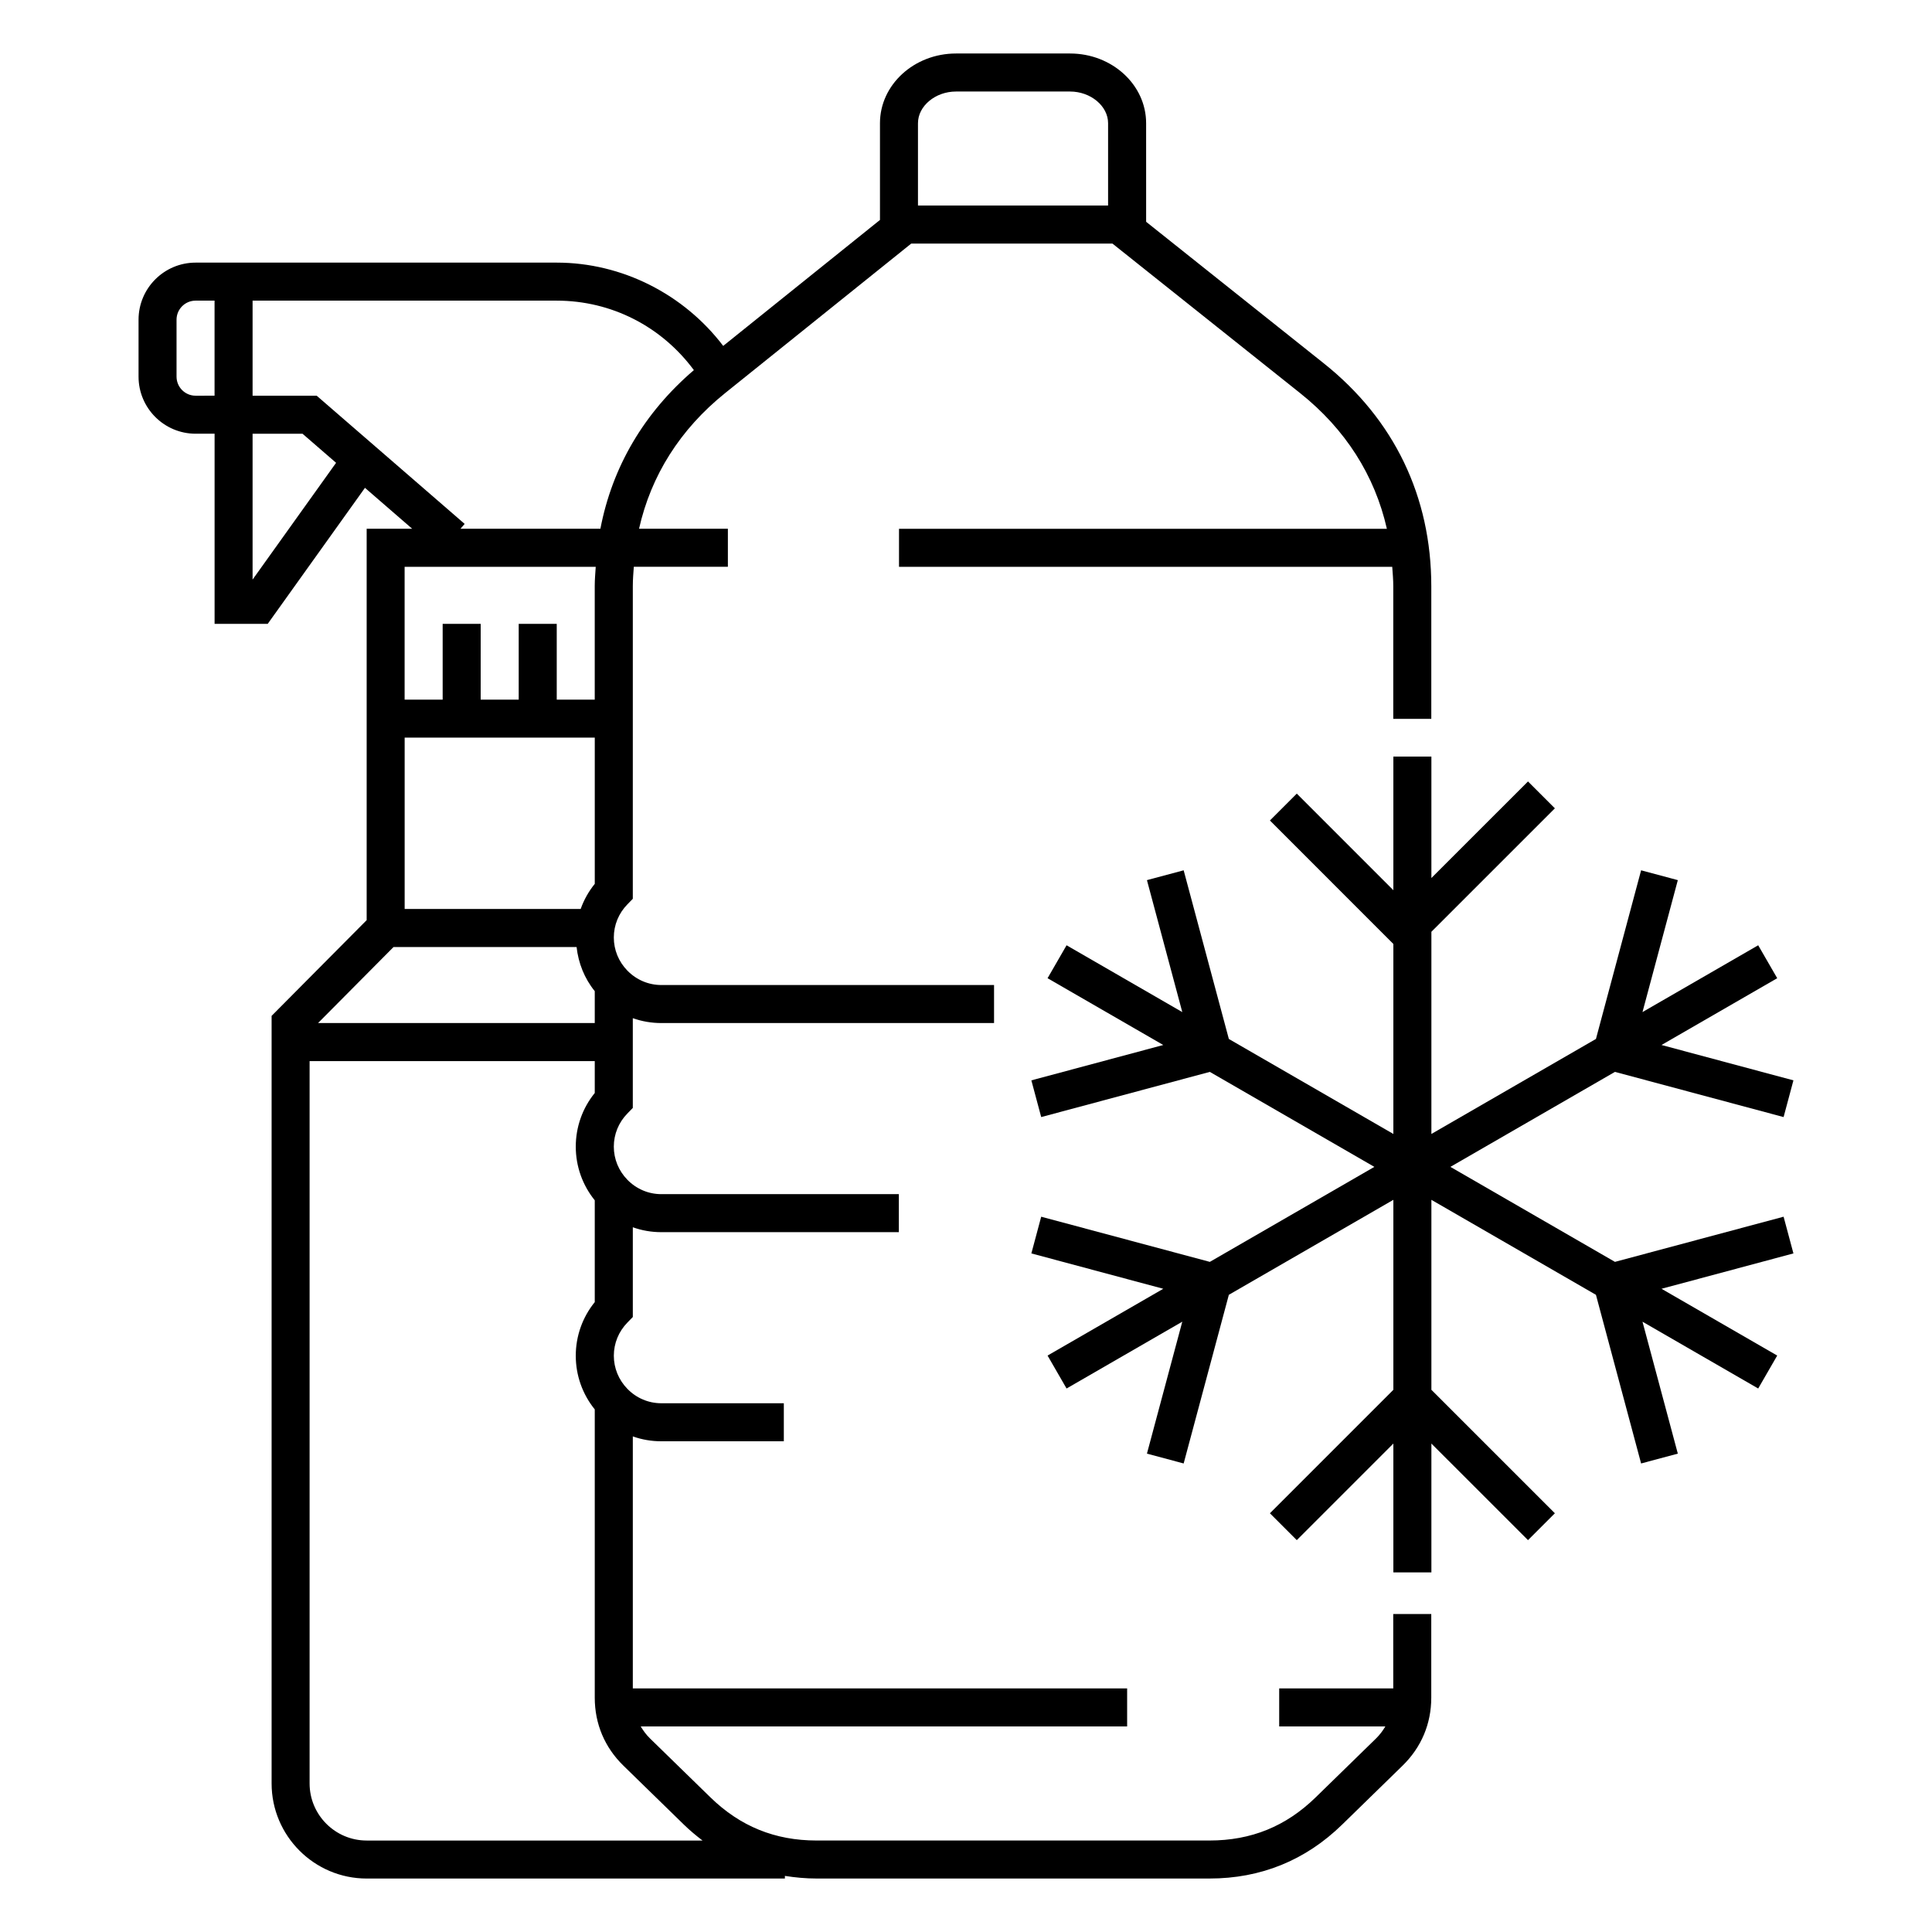
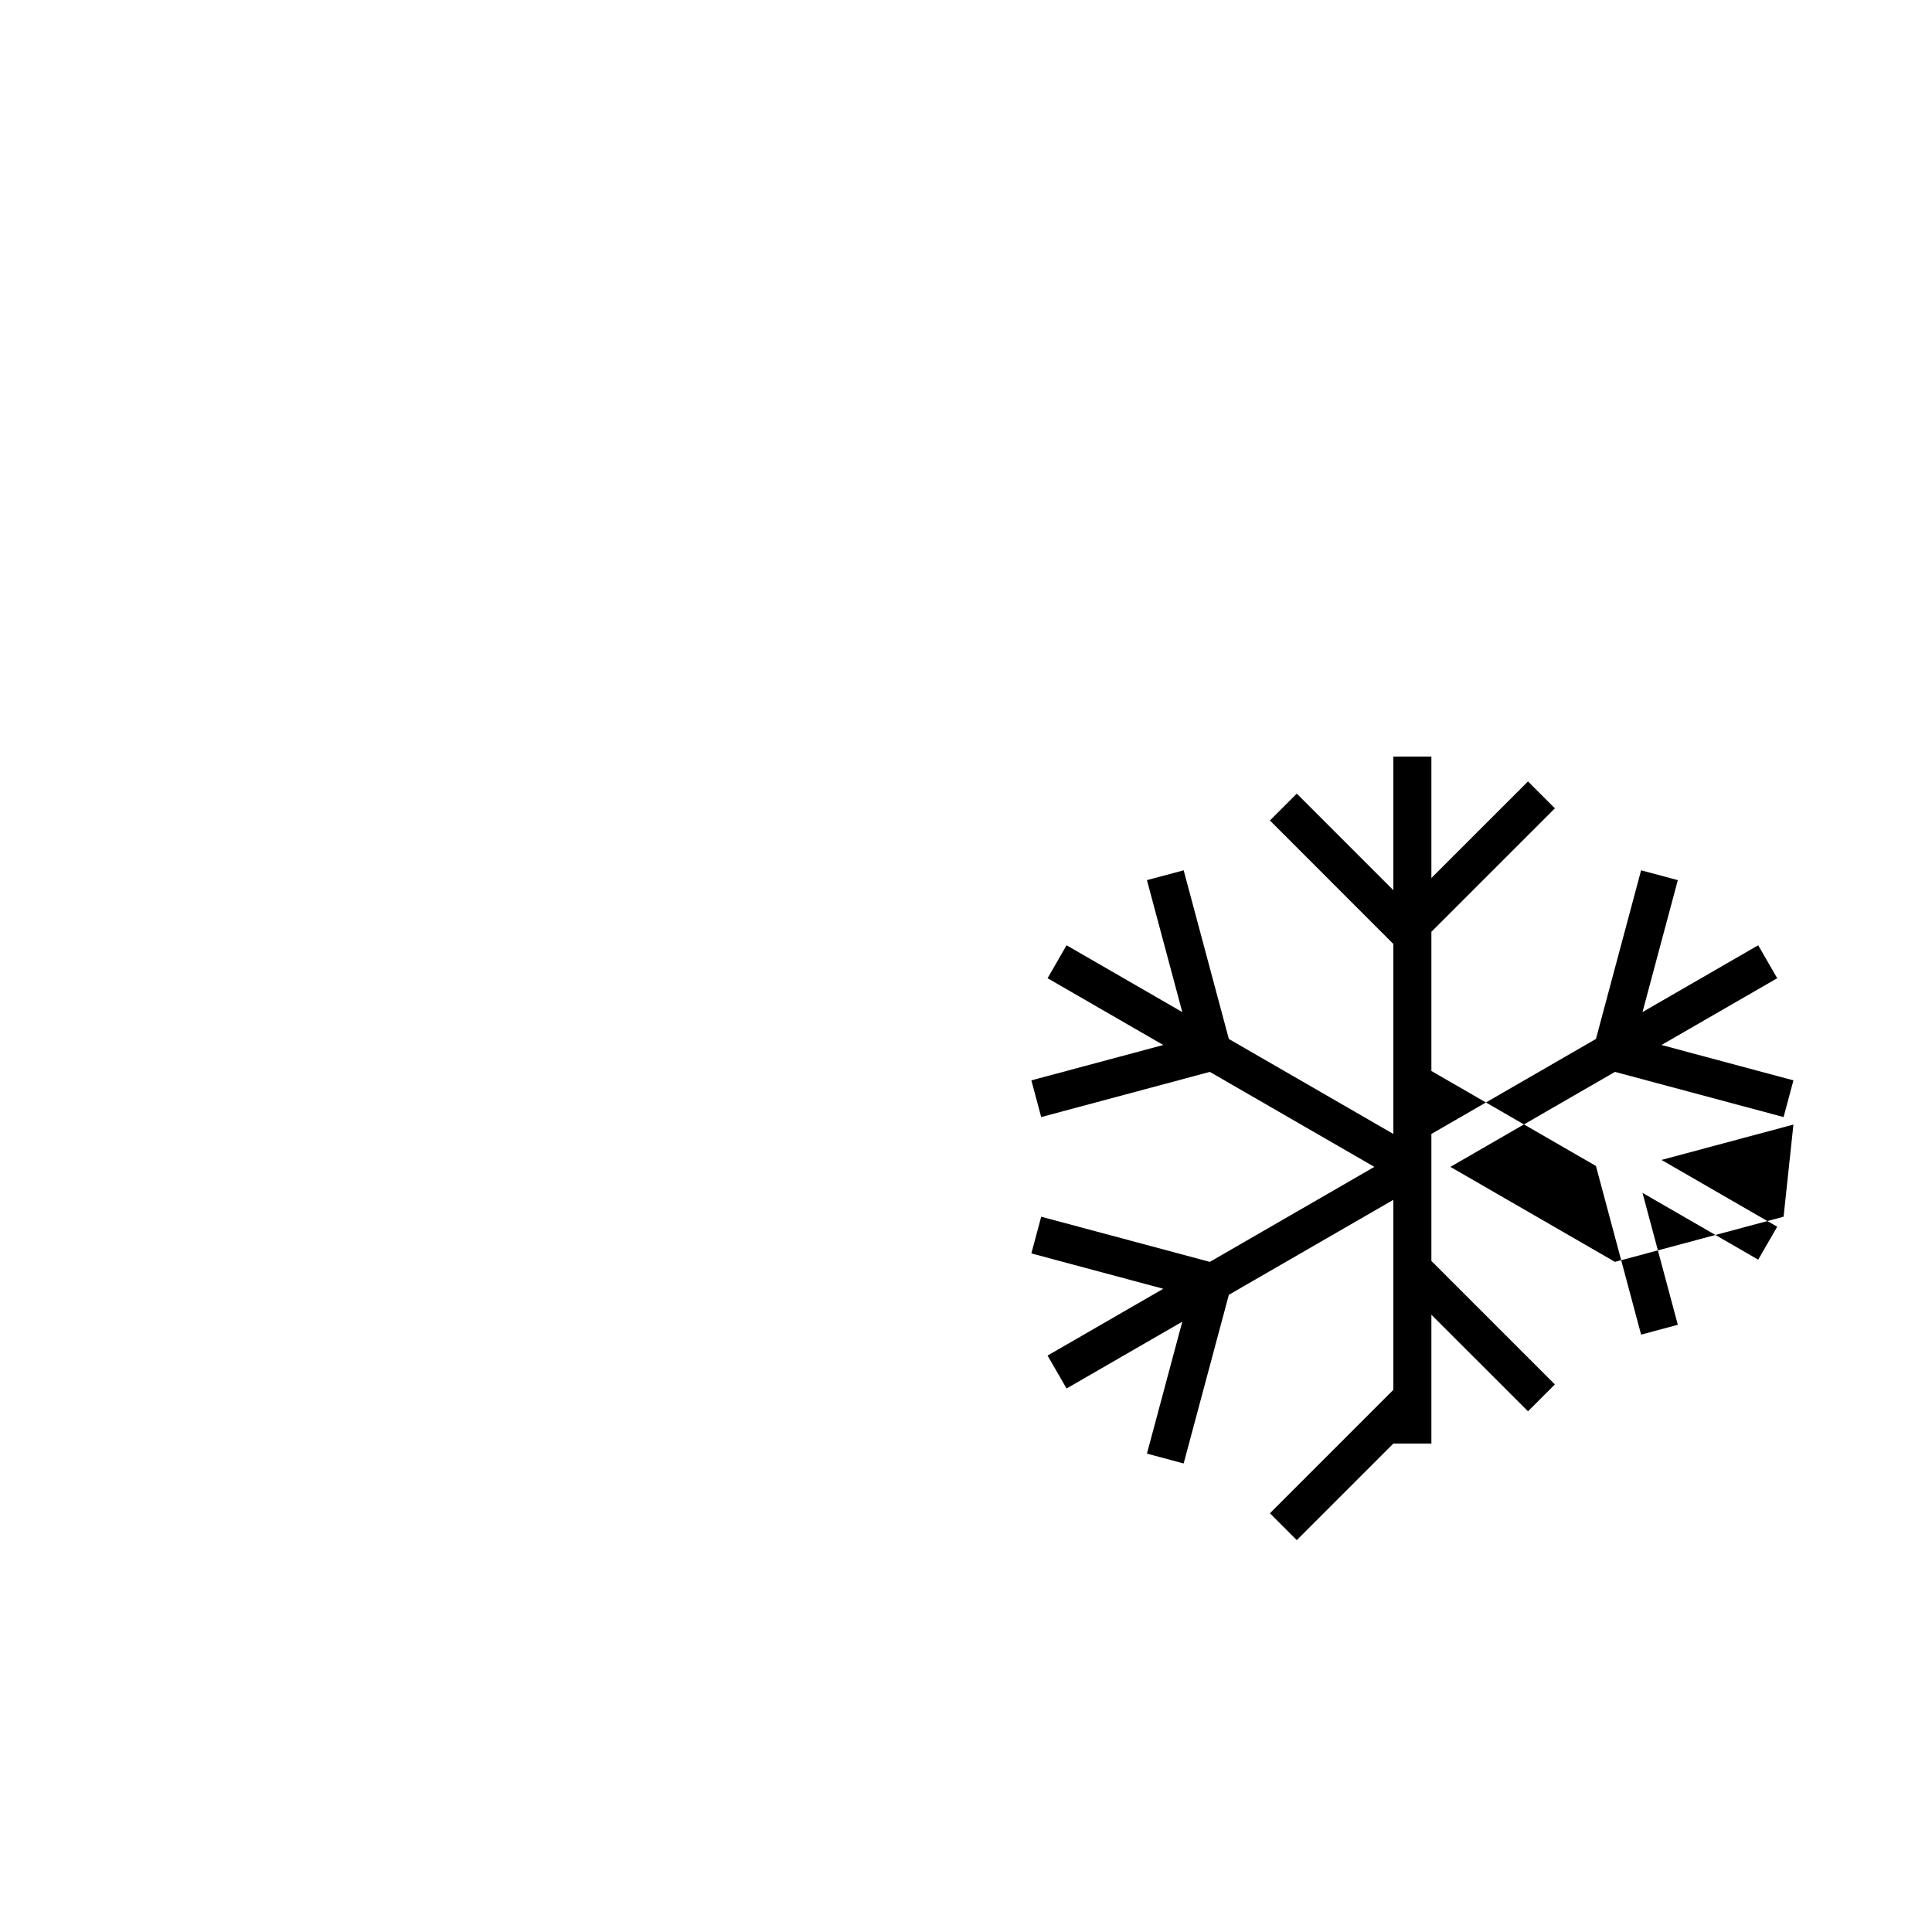
<svg xmlns="http://www.w3.org/2000/svg" fill="#000000" width="800px" height="800px" version="1.1" viewBox="144 144 512 512">
  <g>
-     <path d="m513.23 591.45h-30.23v10.078h28.133c-0.68 1.125-1.457 2.195-2.473 3.188l-15.984 15.594c-7.898 7.703-17.109 11.445-28.148 11.445h-104.12c-11.039 0-20.25-3.75-28.148-11.445l-15.984-15.586c-1.02-0.992-1.797-2.07-2.473-3.195h128.9v-10.078h-131v-66.789c2.391 0.852 4.941 1.293 7.562 1.293h32.457v-10.078h-32.457c-3.402 0-6.594-1.355-8.992-3.809-2.324-2.383-3.602-5.5-3.602-8.793 0-3.289 1.281-6.41 3.602-8.785l1.43-1.473v-23.781c2.391 0.859 4.941 1.301 7.562 1.301h62.941v-10.078l-62.941 0.004c-3.394 0-6.586-1.352-8.984-3.793l-0.012-0.016c-2.324-2.379-3.602-5.5-3.602-8.785 0-3.293 1.281-6.414 3.602-8.785l1.43-1.473v-23.781c2.394 0.844 4.945 1.289 7.566 1.289h88.168v-10.078h-88.168c-3.394 0-6.586-1.352-8.984-3.797l-0.012-0.012c-2.324-2.379-3.602-5.5-3.602-8.785 0-3.293 1.281-6.414 3.602-8.785l1.43-1.473 0.004-82.957c0-1.703 0.145-3.359 0.262-5.027h24.93v-10.078h-23.543c3.168-14.121 10.898-26.375 22.832-35.969l49.293-39.602h53.34l49.727 39.621c12.004 9.562 19.789 21.82 22.992 35.957h-129.29v10.078h130.71c0.125 1.723 0.277 3.438 0.277 5.203l-0.004 35.094h10.078v-35.102c0-23.824-9.848-44.27-28.484-59.117l-47.086-37.512-0.004-26.133c0-10.184-9.039-18.469-20.152-18.469h-30.234c-11.109 0-20.148 8.289-20.148 18.469v25.641l-41.543 33.379c-10.426-13.707-26.82-22.07-44.117-22.07h-95.699c-8.34 0-15.125 6.785-15.125 15.125v15.09c0 8.34 6.781 15.129 15.125 15.129h5.027v50.383h14.082l25.77-36.043 12.52 10.848h-12.07v103.72l-25.191 25.367v203.41c0 13.898 11.305 25.207 25.207 25.207h110.82v-0.699c2.719 0.426 5.504 0.695 8.398 0.695h104.12c13.609 0 25.449-4.812 35.18-14.312l15.984-15.594c4.977-4.856 7.613-11.094 7.613-18.043v-22.152h-10.078zm-211.61-213.22c-1.629 2.012-2.887 4.262-3.738 6.66h-46.645v-45.41h50.383zm85.652-201.58c0-4.551 4.609-8.395 10.07-8.395h30.234c5.461 0 10.078 3.844 10.078 8.395v21.816h-50.383zm-191.44 72.215c-2.785 0-5.047-2.266-5.047-5.055v-15.09c0-2.777 2.262-5.047 5.047-5.047h5.027v25.191zm15.105 48.73v-38.652h13.23l8.898 7.707zm16.988-48.73h-16.988v-25.191h80.594c14.52 0 27.785 6.84 36.352 18.41-13.219 11.324-21.625 25.625-24.773 42.047h-37.086l1.117-1.289zm72.715 45.344h1.234c-0.102 1.672-0.262 3.32-0.262 5.027v30.172h-10.07v-20.086h-10.078v20.086h-10.078l0.004-20.086h-10.078v20.086h-10.082v-35.199zm-52.348 100.76h48.508c0.48 4.281 2.086 8.328 4.816 11.699v8.453h-73.332zm-7.117 236.79c-8.344 0-15.129-6.793-15.129-15.129v-191.43h75.57v8.453c-3.258 4.027-5.031 8.996-5.031 14.219 0 5.215 1.773 10.188 5.031 14.219v26.98c-3.258 4.027-5.031 8.996-5.031 14.211 0 5.219 1.773 10.188 5.031 14.223v76.383c0 6.953 2.629 13.191 7.613 18.047l15.984 15.586c1.594 1.559 3.258 2.934 4.961 4.238h-89z" />
-     <path d="m616.67 466.44-44.691 11.969-43.609-25.176 43.609-25.172 44.691 11.973 2.606-9.727-34.961-9.371 30.664-17.699-5.039-8.73-30.664 17.703 9.363-34.965-9.73-2.606-11.969 44.695-43.609 25.176v-53.578l32.727-32.715-7.125-7.125-25.602 25.594v-32.184h-10.078v35.414l-25.594-25.602-7.121 7.125 32.715 32.723v50.348l-43.598-25.172-11.977-44.699-9.73 2.606 9.367 34.969-30.668-17.707-5.035 8.73 30.664 17.699-34.957 9.371 2.606 9.727 44.688-11.973 43.605 25.172-43.605 25.176-44.688-11.969-2.606 9.727 34.957 9.371-30.664 17.699 5.035 8.73 30.668-17.707-9.367 34.965 9.73 2.609 11.977-44.699 43.598-25.168v50.344l-32.715 32.719 7.121 7.121 25.594-25.594v34.145h10.078v-34.145l25.602 25.594 7.125-7.121-32.727-32.719v-50.344l43.609 25.172 11.969 44.695 9.73-2.609-9.363-34.961 30.664 17.703 5.039-8.73-30.664-17.699 34.961-9.371z" />
+     <path d="m616.67 466.44-44.691 11.969-43.609-25.176 43.609-25.172 44.691 11.973 2.606-9.727-34.961-9.371 30.664-17.699-5.039-8.73-30.664 17.703 9.363-34.965-9.73-2.606-11.969 44.695-43.609 25.176v-53.578l32.727-32.715-7.125-7.125-25.602 25.594v-32.184h-10.078v35.414l-25.594-25.602-7.121 7.125 32.715 32.723v50.348l-43.598-25.172-11.977-44.699-9.73 2.606 9.367 34.969-30.668-17.707-5.035 8.73 30.664 17.699-34.957 9.371 2.606 9.727 44.688-11.973 43.605 25.172-43.605 25.176-44.688-11.969-2.606 9.727 34.957 9.371-30.664 17.699 5.035 8.73 30.668-17.707-9.367 34.965 9.73 2.609 11.977-44.699 43.598-25.168v50.344l-32.715 32.719 7.121 7.121 25.594-25.594h10.078v-34.145l25.602 25.594 7.125-7.121-32.727-32.719v-50.344l43.609 25.172 11.969 44.695 9.73-2.609-9.363-34.961 30.664 17.703 5.039-8.73-30.664-17.699 34.961-9.371z" />
  </g>
</svg>